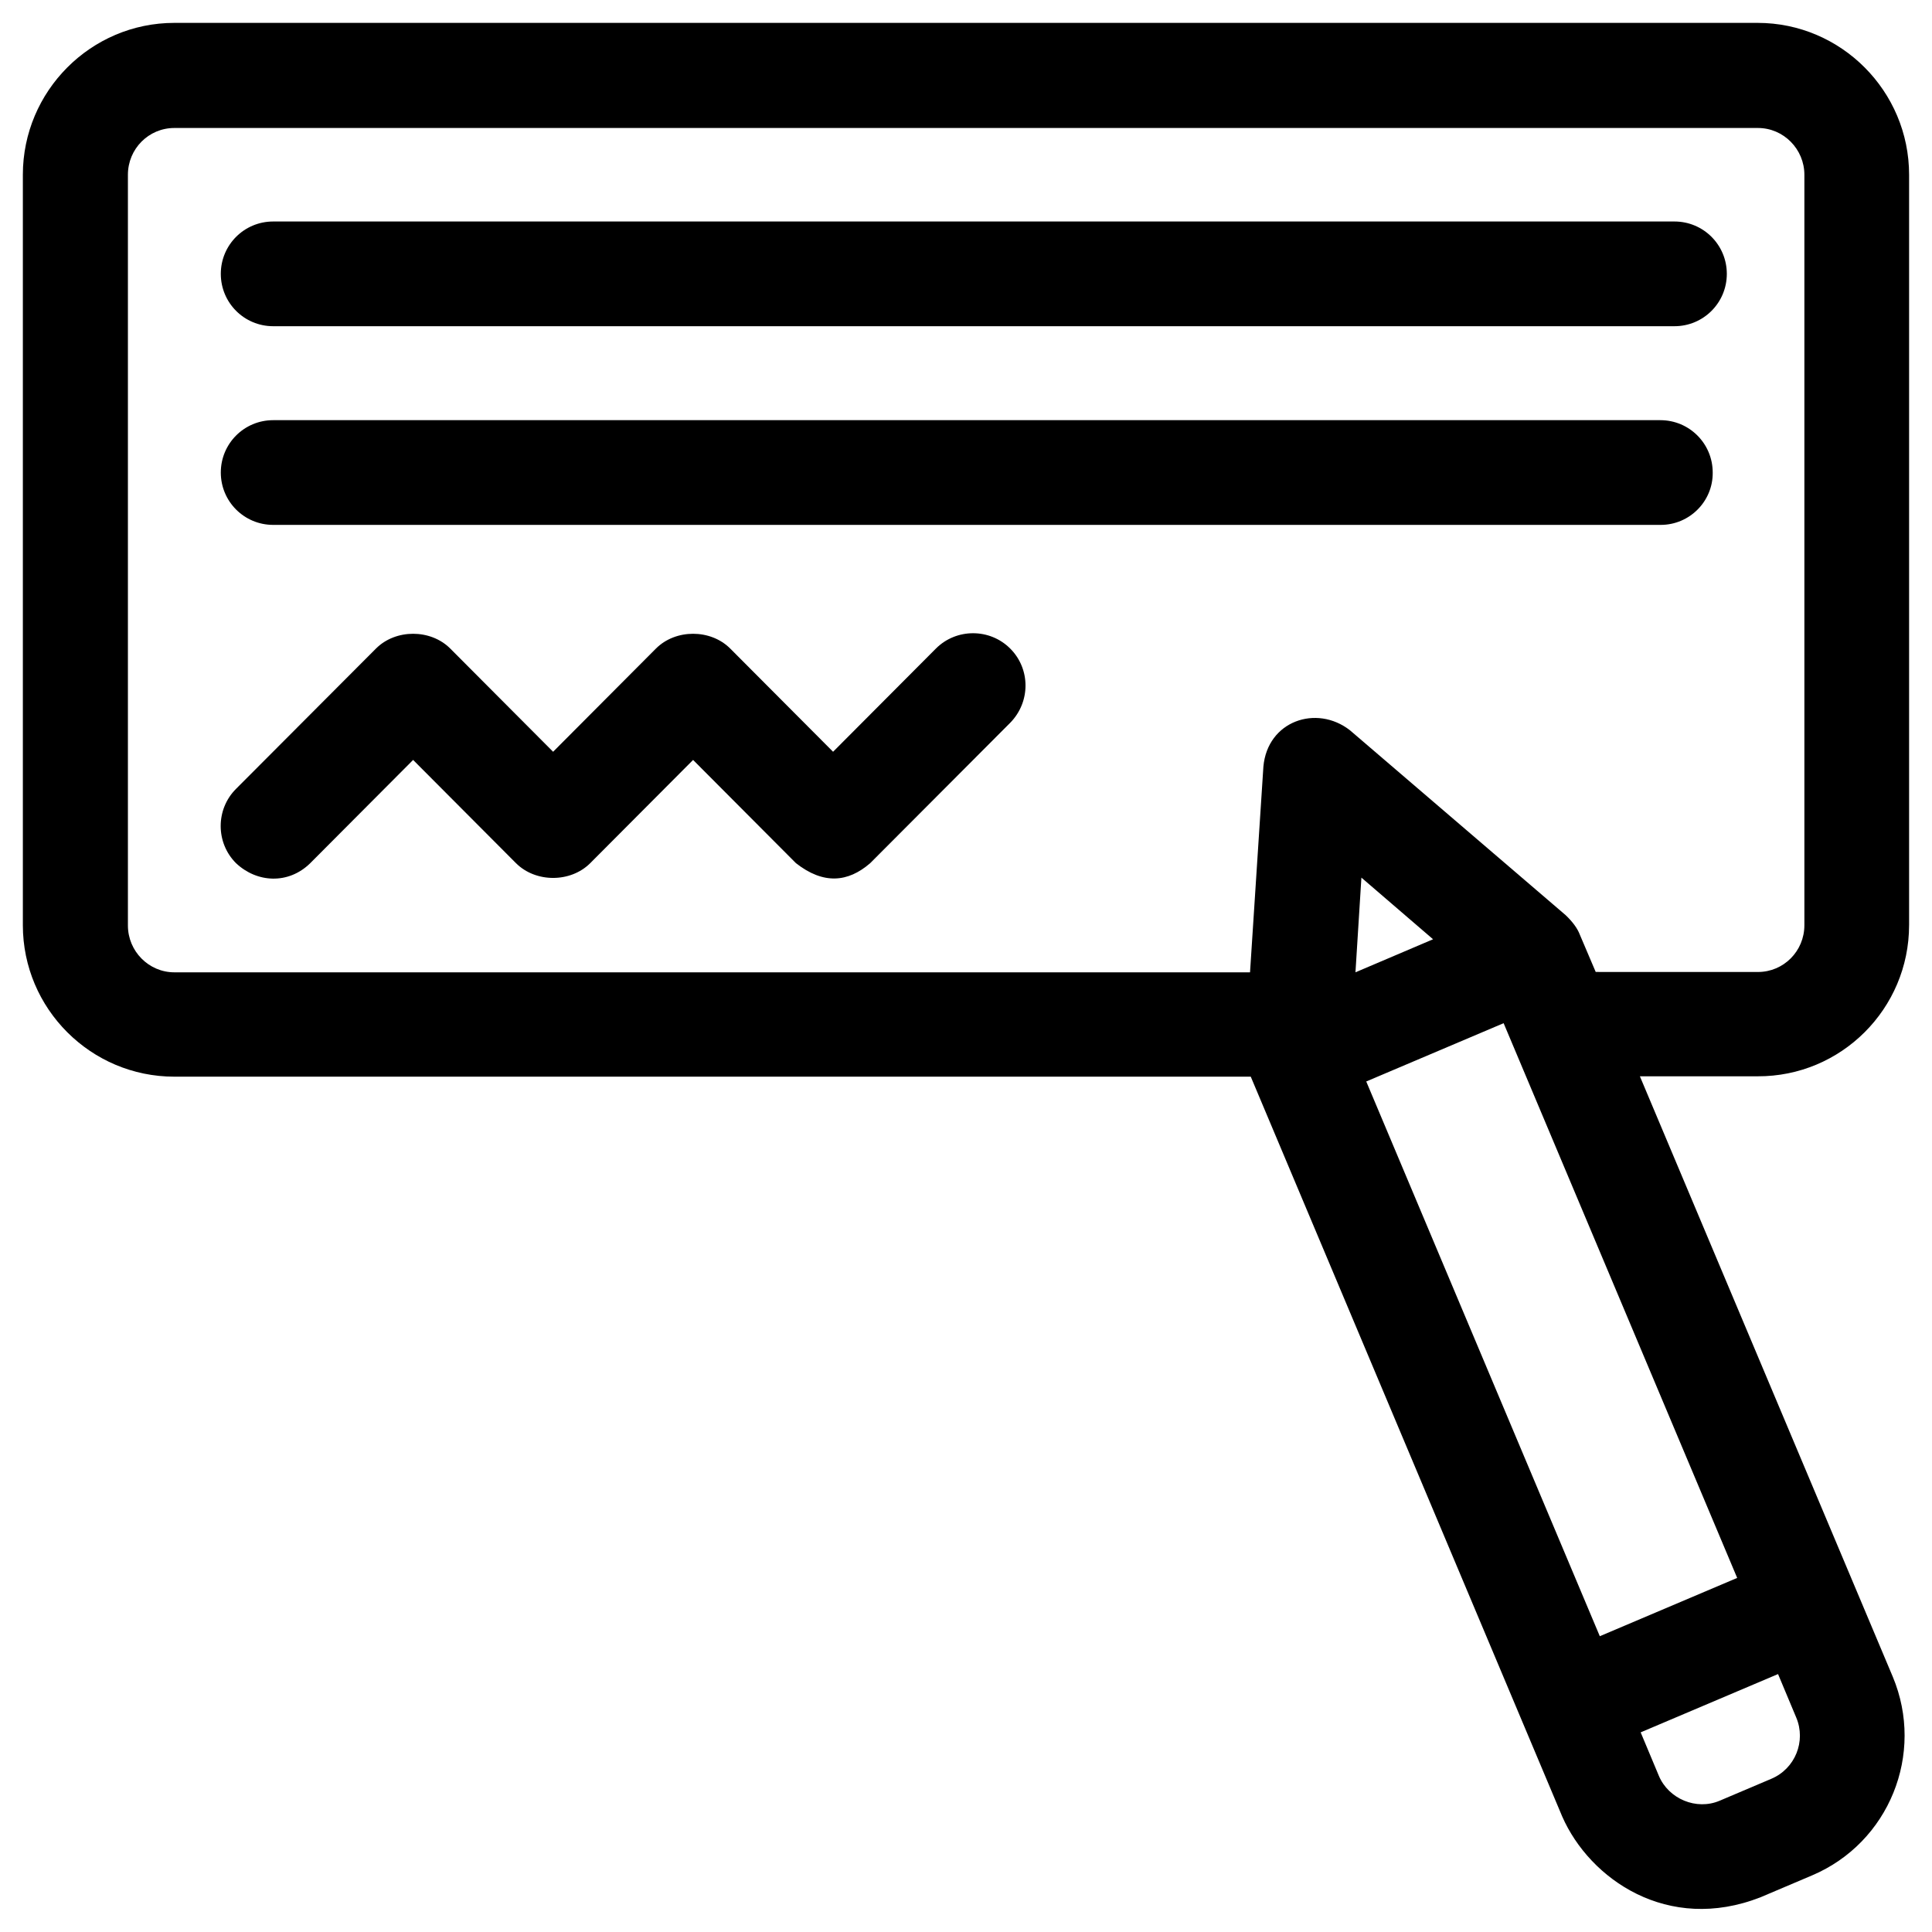
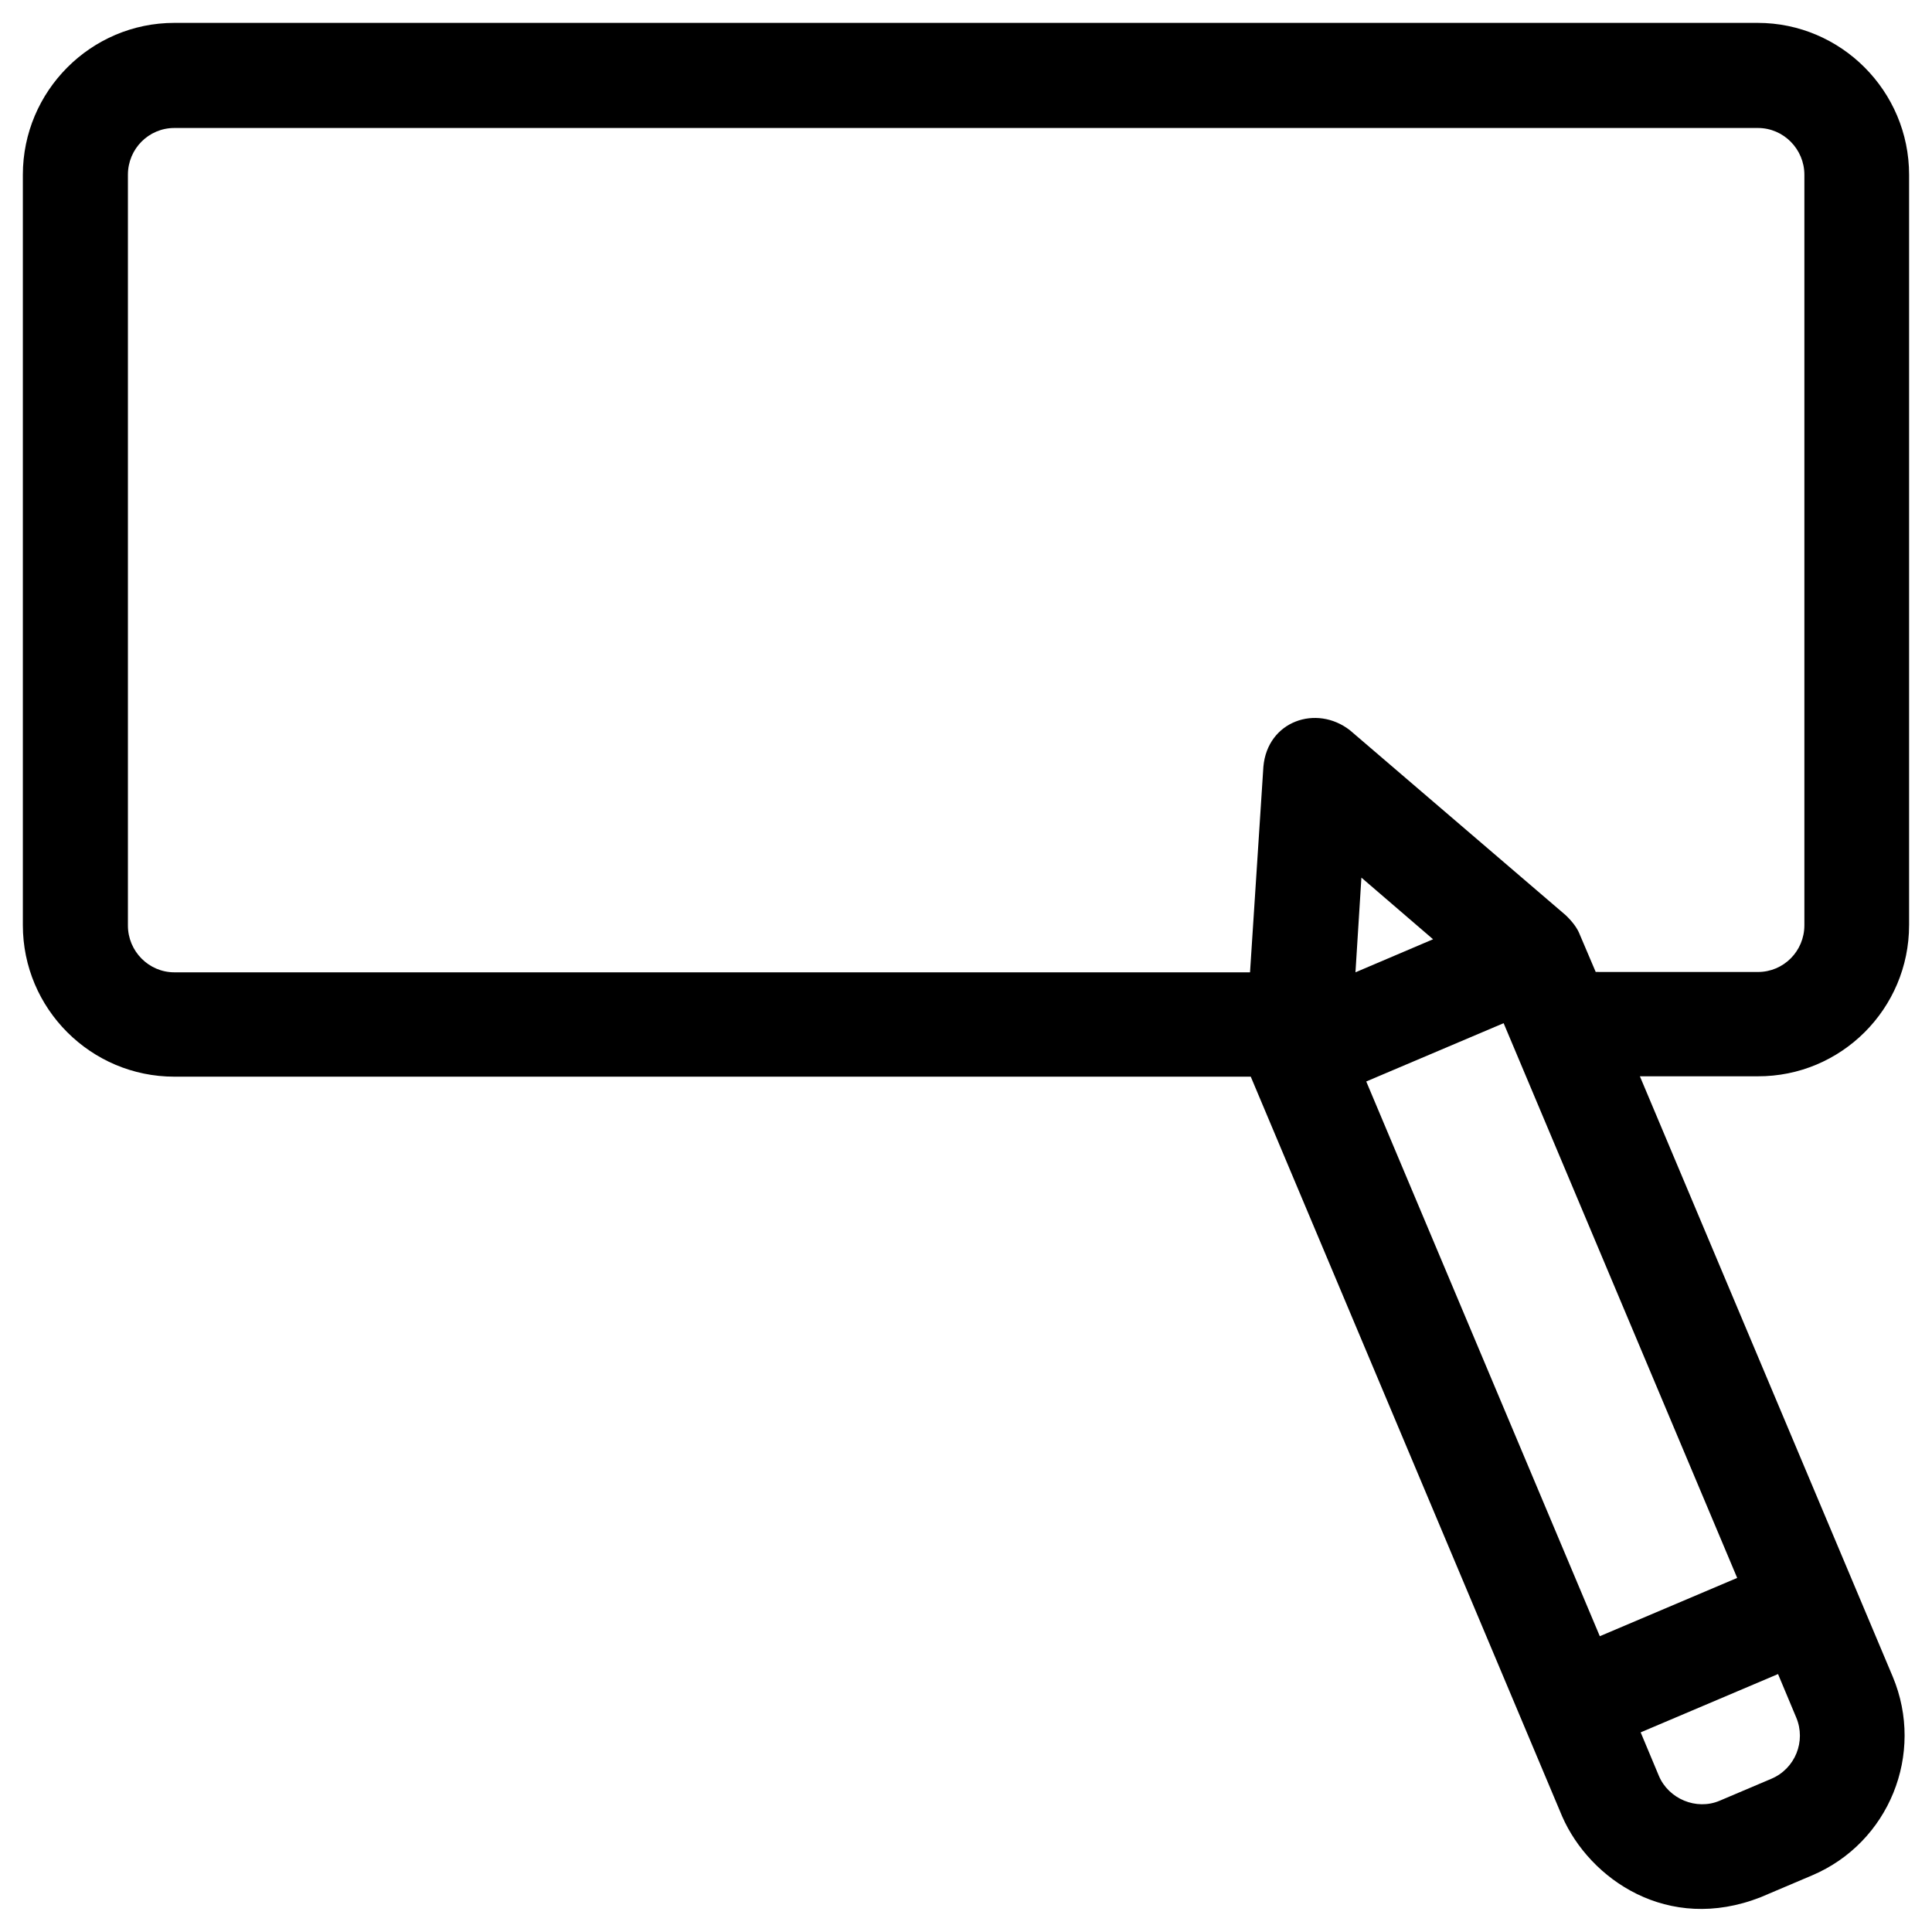
<svg xmlns="http://www.w3.org/2000/svg" fill="#000000" width="800px" height="800px" version="1.1" viewBox="144 144 512 512">
  <g>
-     <path d="m411.71 315.87c-5.41-5.41-14.27-5.41-19.68 0l-27.258 27.355-27.258-27.355c-5.215-5.215-14.465-5.215-19.68 0l-27.258 27.355-27.258-27.355c-5.215-5.215-14.465-5.215-19.68 0l-37.098 37.195c-5.41 5.41-5.41 14.27 0 19.68 5.512 5.215 13.875 5.707 19.68 0l27.258-27.355 27.258 27.355c5.215 5.215 14.465 5.215 19.68 0l27.258-27.355 27.258 27.355c7.281 5.707 13.777 5.117 19.68 0l37.098-37.195c5.414-5.512 5.414-14.27 0-19.68z" />
-     <path d="m587.75 230.45h-371.36c-7.676 0-13.875-6.199-13.875-13.875s6.199-13.875 13.875-13.875h371.36c7.676 0 13.875 6.199 13.875 13.875s-6.199 13.875-13.875 13.875z" />
-     <path d="m584.11 283.1h-367.72c-7.676 0-13.875-6.199-13.875-13.875 0-7.676 6.199-13.875 13.875-13.875h367.62c7.676 0 13.875 6.199 13.875 13.875 0.098 7.578-6.102 13.875-13.777 13.875z" />
    <path d="m649.93 389.18v-198.87c0-22.141-18.004-40.246-40.145-40.246h-419.58c-22.141 0-40.148 18.105-40.148 40.246v198.87c0 22.141 18.008 40.148 40.148 40.148h285.26l82.559 196.11c7.281 16.531 27.945 30.996 52.547 21.352l13.676-5.805c20.367-8.66 29.914-32.176 21.352-52.645l-67.012-159.11h31.191c22.145 0.094 40.148-17.91 40.148-40.051zm-29.91 209.98c2.656 6.297-0.297 13.578-6.594 16.234l-13.676 5.805c-6.199 2.656-13.578-0.492-16.137-6.594l-4.82-11.512 36.406-15.449zm-15.648-36.996-36.406 15.449-61.895-147.01 36.406-15.449zm-101.16-160.49 1.574-25.094 18.992 16.336zm63.668-0.098-4.231-9.938c-0.59-1.574-1.871-3.344-3.738-5.117l-57.172-49.004c-8.855-6.887-21.844-2.461-22.926 9.645l-3.543 54.516-285.07-0.004c-6.789 0-12.301-5.609-12.301-12.398v-198.96c0-6.887 5.512-12.398 12.301-12.398h419.68c6.789 0 12.301 5.609 12.301 12.398v198.87c0 6.887-5.512 12.398-12.301 12.398z" />
  </g>
</svg>